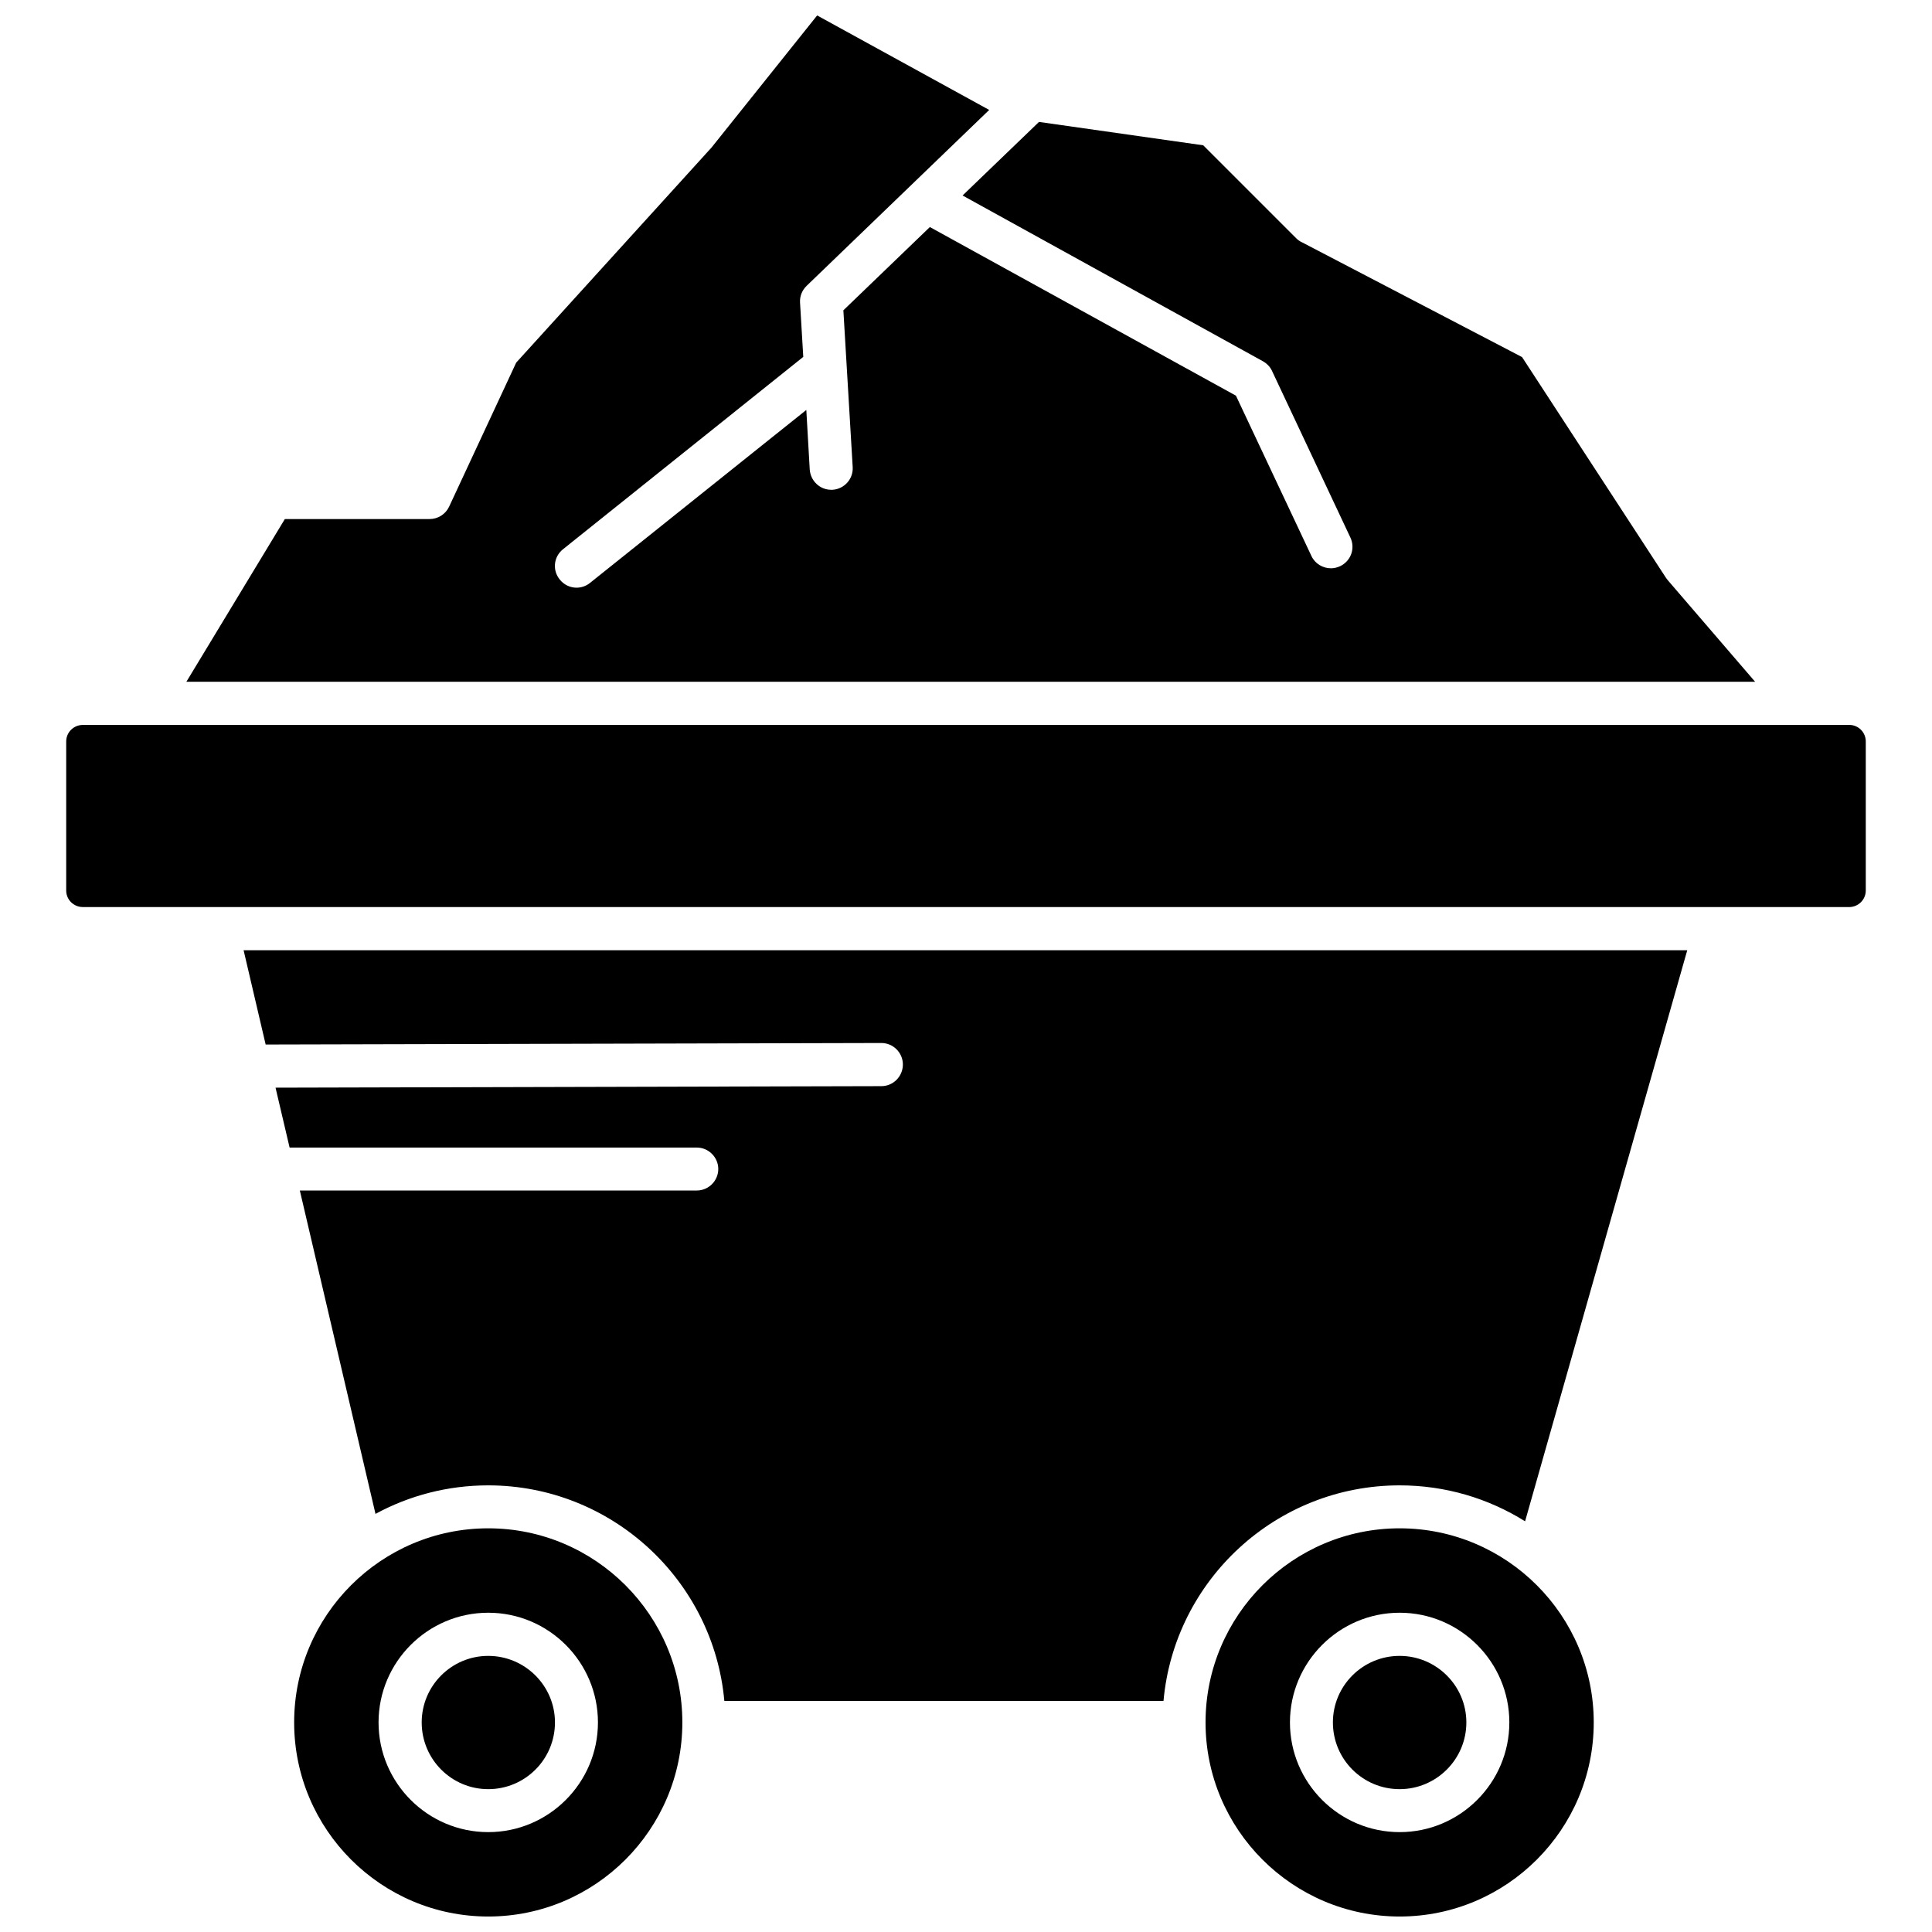
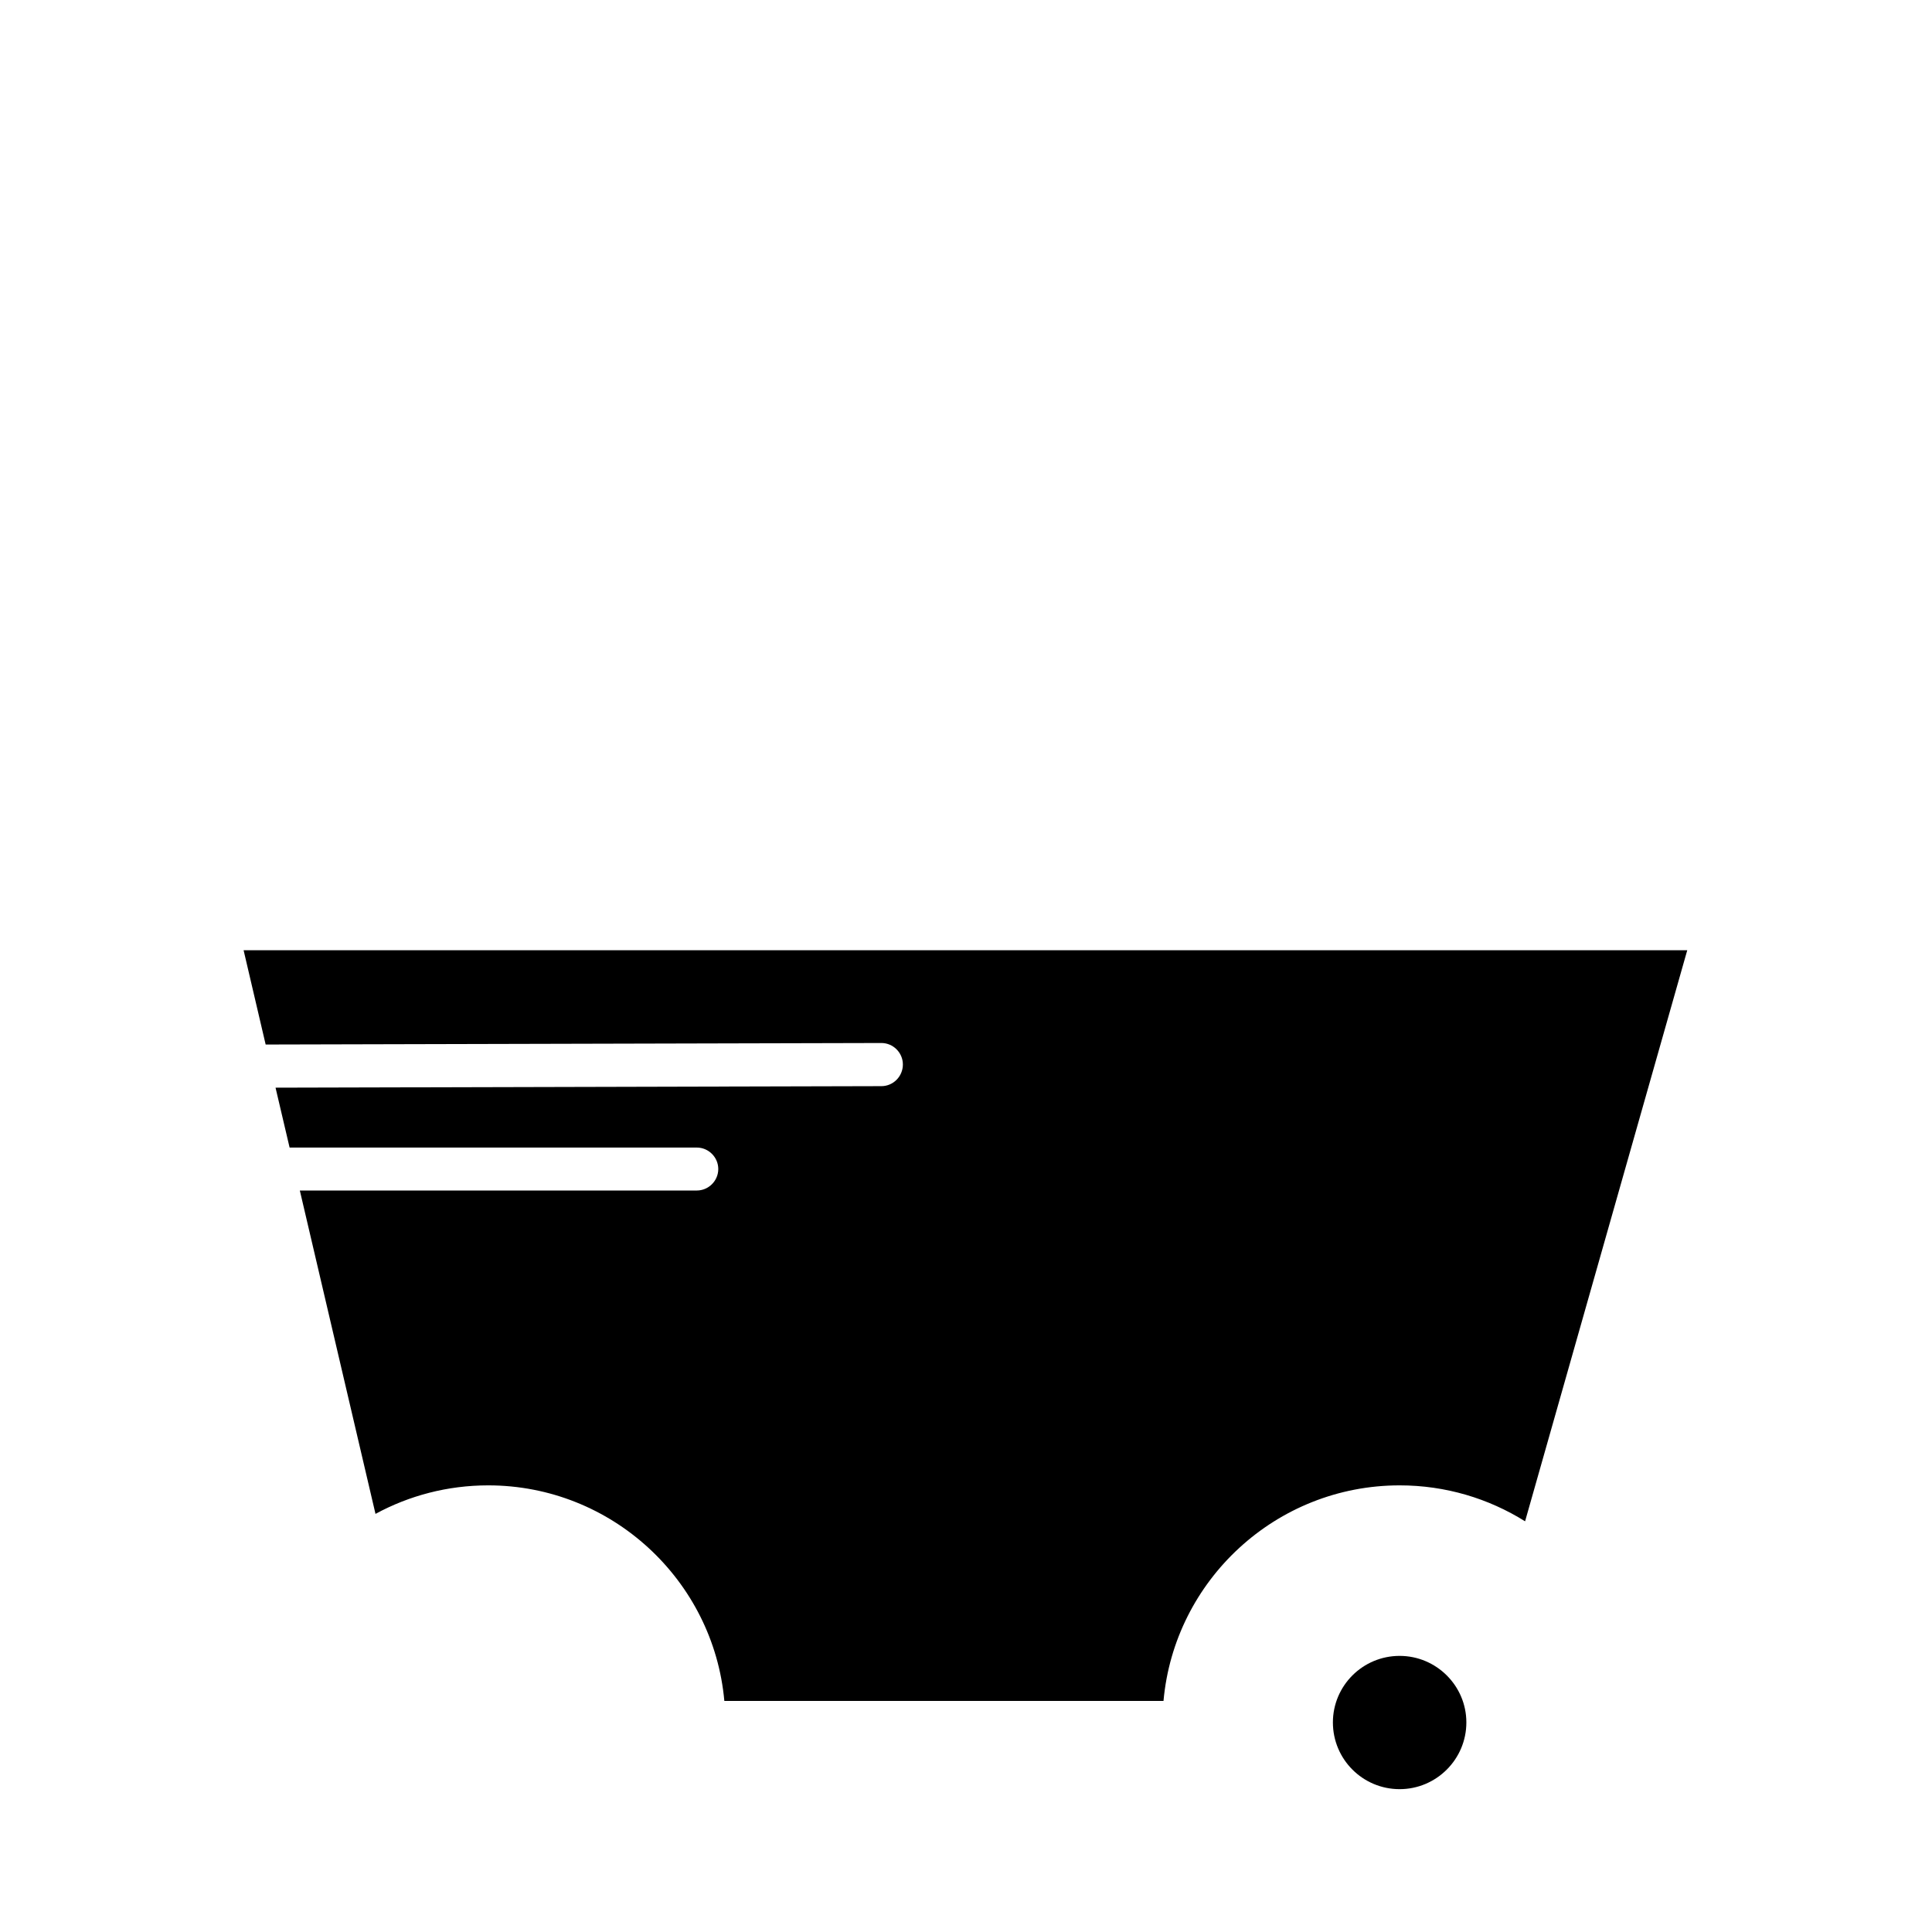
<svg xmlns="http://www.w3.org/2000/svg" width="800px" height="800px" version="1.1" viewBox="144 144 512 512">
  <defs>
    <clipPath id="c">
      <path d="m221 549h104v102.9h-104z" />
    </clipPath>
    <clipPath id="b">
      <path d="m463 549h104v102.9h-104z" />
    </clipPath>
    <clipPath id="a">
-       <path d="m193 148.09h417v176.91h-417z" />
-     </clipPath>
+       </clipPath>
  </defs>
-   <path d="m638.45 340.5v39.5c0 2.418-1.965 4.383-4.434 4.383l-468.04-0.004c-2.469 0-4.434-1.965-4.434-4.383v-39.5c0-2.418 1.965-4.383 4.434-4.383h468.04c2.418-0.047 4.434 1.918 4.434 4.387z" />
  <g clip-path="url(#c)">
-     <path d="m273.39 549.02c-28.363 0-51.438 23.074-51.438 51.438 0 28.363 23.074 51.438 51.438 51.438s51.438-23.074 51.438-51.438c0.004-28.359-23.074-51.438-51.438-51.438zm0 80.512c-16.02 0-29.07-13.047-29.07-29.07 0-16.02 13.047-29.07 29.07-29.07 16.02 0 29.07 13.047 29.07 29.07 0 16.02-13.047 29.07-29.07 29.07z" />
-   </g>
-   <path d="m291.07 600.46c0 9.773-7.91 17.684-17.684 17.684-9.723 0-17.633-7.91-17.633-17.684 0-9.723 7.91-17.633 17.633-17.633s17.684 7.91 17.684 17.633z" />
+     </g>
  <g clip-path="url(#b)">
-     <path d="m514.92 549.02c-28.363 0-51.438 23.074-51.438 51.438 0 28.363 23.074 51.438 51.438 51.438s51.438-23.074 51.438-51.438c0-28.359-23.074-51.438-51.438-51.438zm0 80.512c-16.02 0-29.07-13.047-29.07-29.07 0-16.02 13.047-29.07 29.07-29.07 16.02 0 29.07 13.047 29.07 29.07 0 16.02-13.051 29.07-29.07 29.07z" />
-   </g>
+     </g>
  <path d="m532.6 600.46c0 9.773-7.961 17.684-17.684 17.684-9.773 0-17.684-7.91-17.684-17.684 0-9.723 7.91-17.633 17.684-17.633 9.723 0 17.684 7.91 17.684 17.633z" />
  <g clip-path="url(#a)">
    <path d="m609.13 324.68h-415.74l26.098-43.125h38.34c2.215 0 4.231-1.258 5.188-3.273l17.785-38.188 51.34-56.531c0.102-0.102 0.152-0.203 0.25-0.25l28.164-35.219 45.594 25.039-48.367 46.602c-1.211 1.16-1.863 2.769-1.762 4.434l0.855 14.41-63.68 50.984c-2.469 1.965-2.871 5.543-0.855 8.012 1.109 1.41 2.769 2.168 4.434 2.168 1.258 0 2.519-0.402 3.578-1.258l57.332-45.848 0.906 15.77c0.203 3.023 2.672 5.391 5.691 5.391h0.352c3.125-0.203 5.543-2.871 5.34-6.047l-2.469-41.516 22.922-22.066 81.113 44.688 20 42.473c0.957 2.066 3.023 3.273 5.188 3.273 0.805 0 1.664-0.203 2.418-0.555 2.871-1.359 4.082-4.734 2.719-7.609l-20.758-44.133c-0.504-1.109-1.359-1.965-2.418-2.57l-79.594-43.93 20.254-19.496 43.527 6.195 24.637 24.637c0.402 0.402 0.855 0.754 1.41 1.008l58.441 30.48 38.137 58.492c0.152 0.203 0.301 0.402 0.453 0.605z" />
  </g>
  <path d="m591.14 395.82-42.977 151.34c-9.672-6.047-21.059-9.523-33.25-9.523-32.746 0-59.703 25.141-62.574 57.133h-116.38c-2.871-31.992-29.875-57.133-62.574-57.133-10.781 0-20.957 2.719-29.875 7.559l-20.051-85.699h105.2c3.125 0 5.691-2.57 5.691-5.691 0-3.125-2.57-5.691-5.691-5.691h-107.91l-3.727-15.871 160.56-0.402c3.125 0 5.691-2.57 5.691-5.742 0-3.125-2.57-5.691-5.691-5.691l-163.18 0.402-5.844-24.988z" />
</svg>